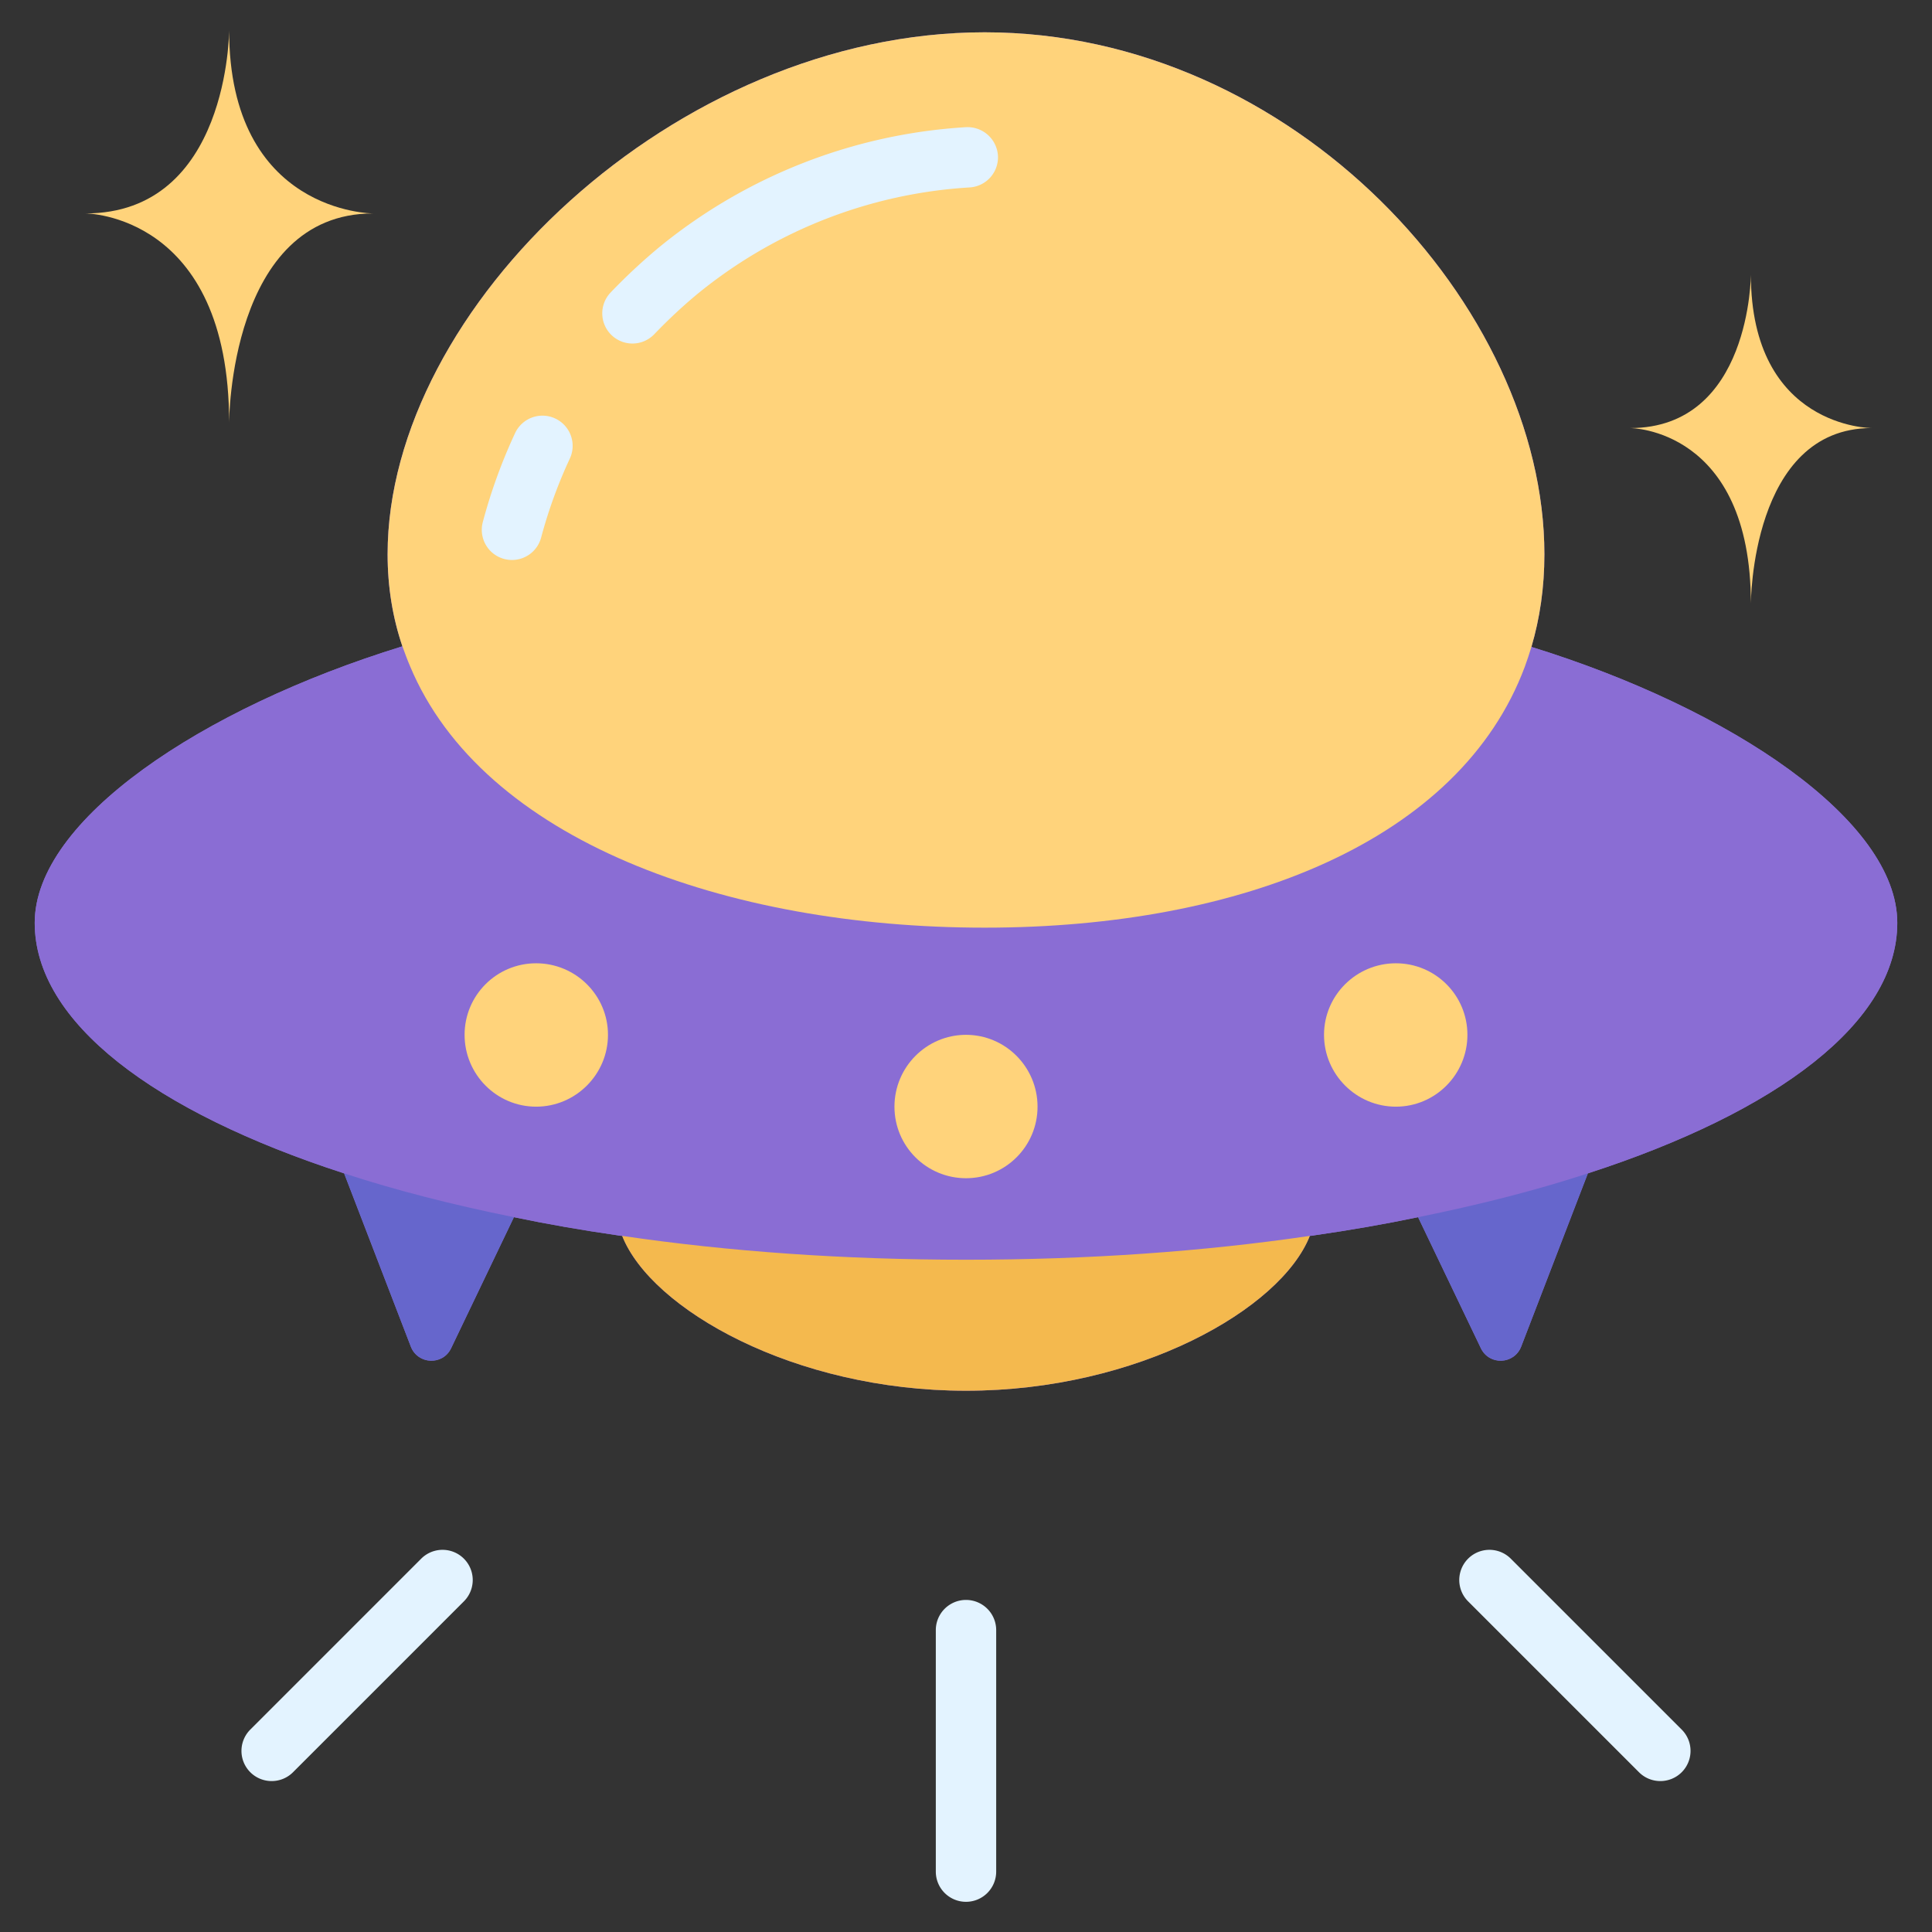
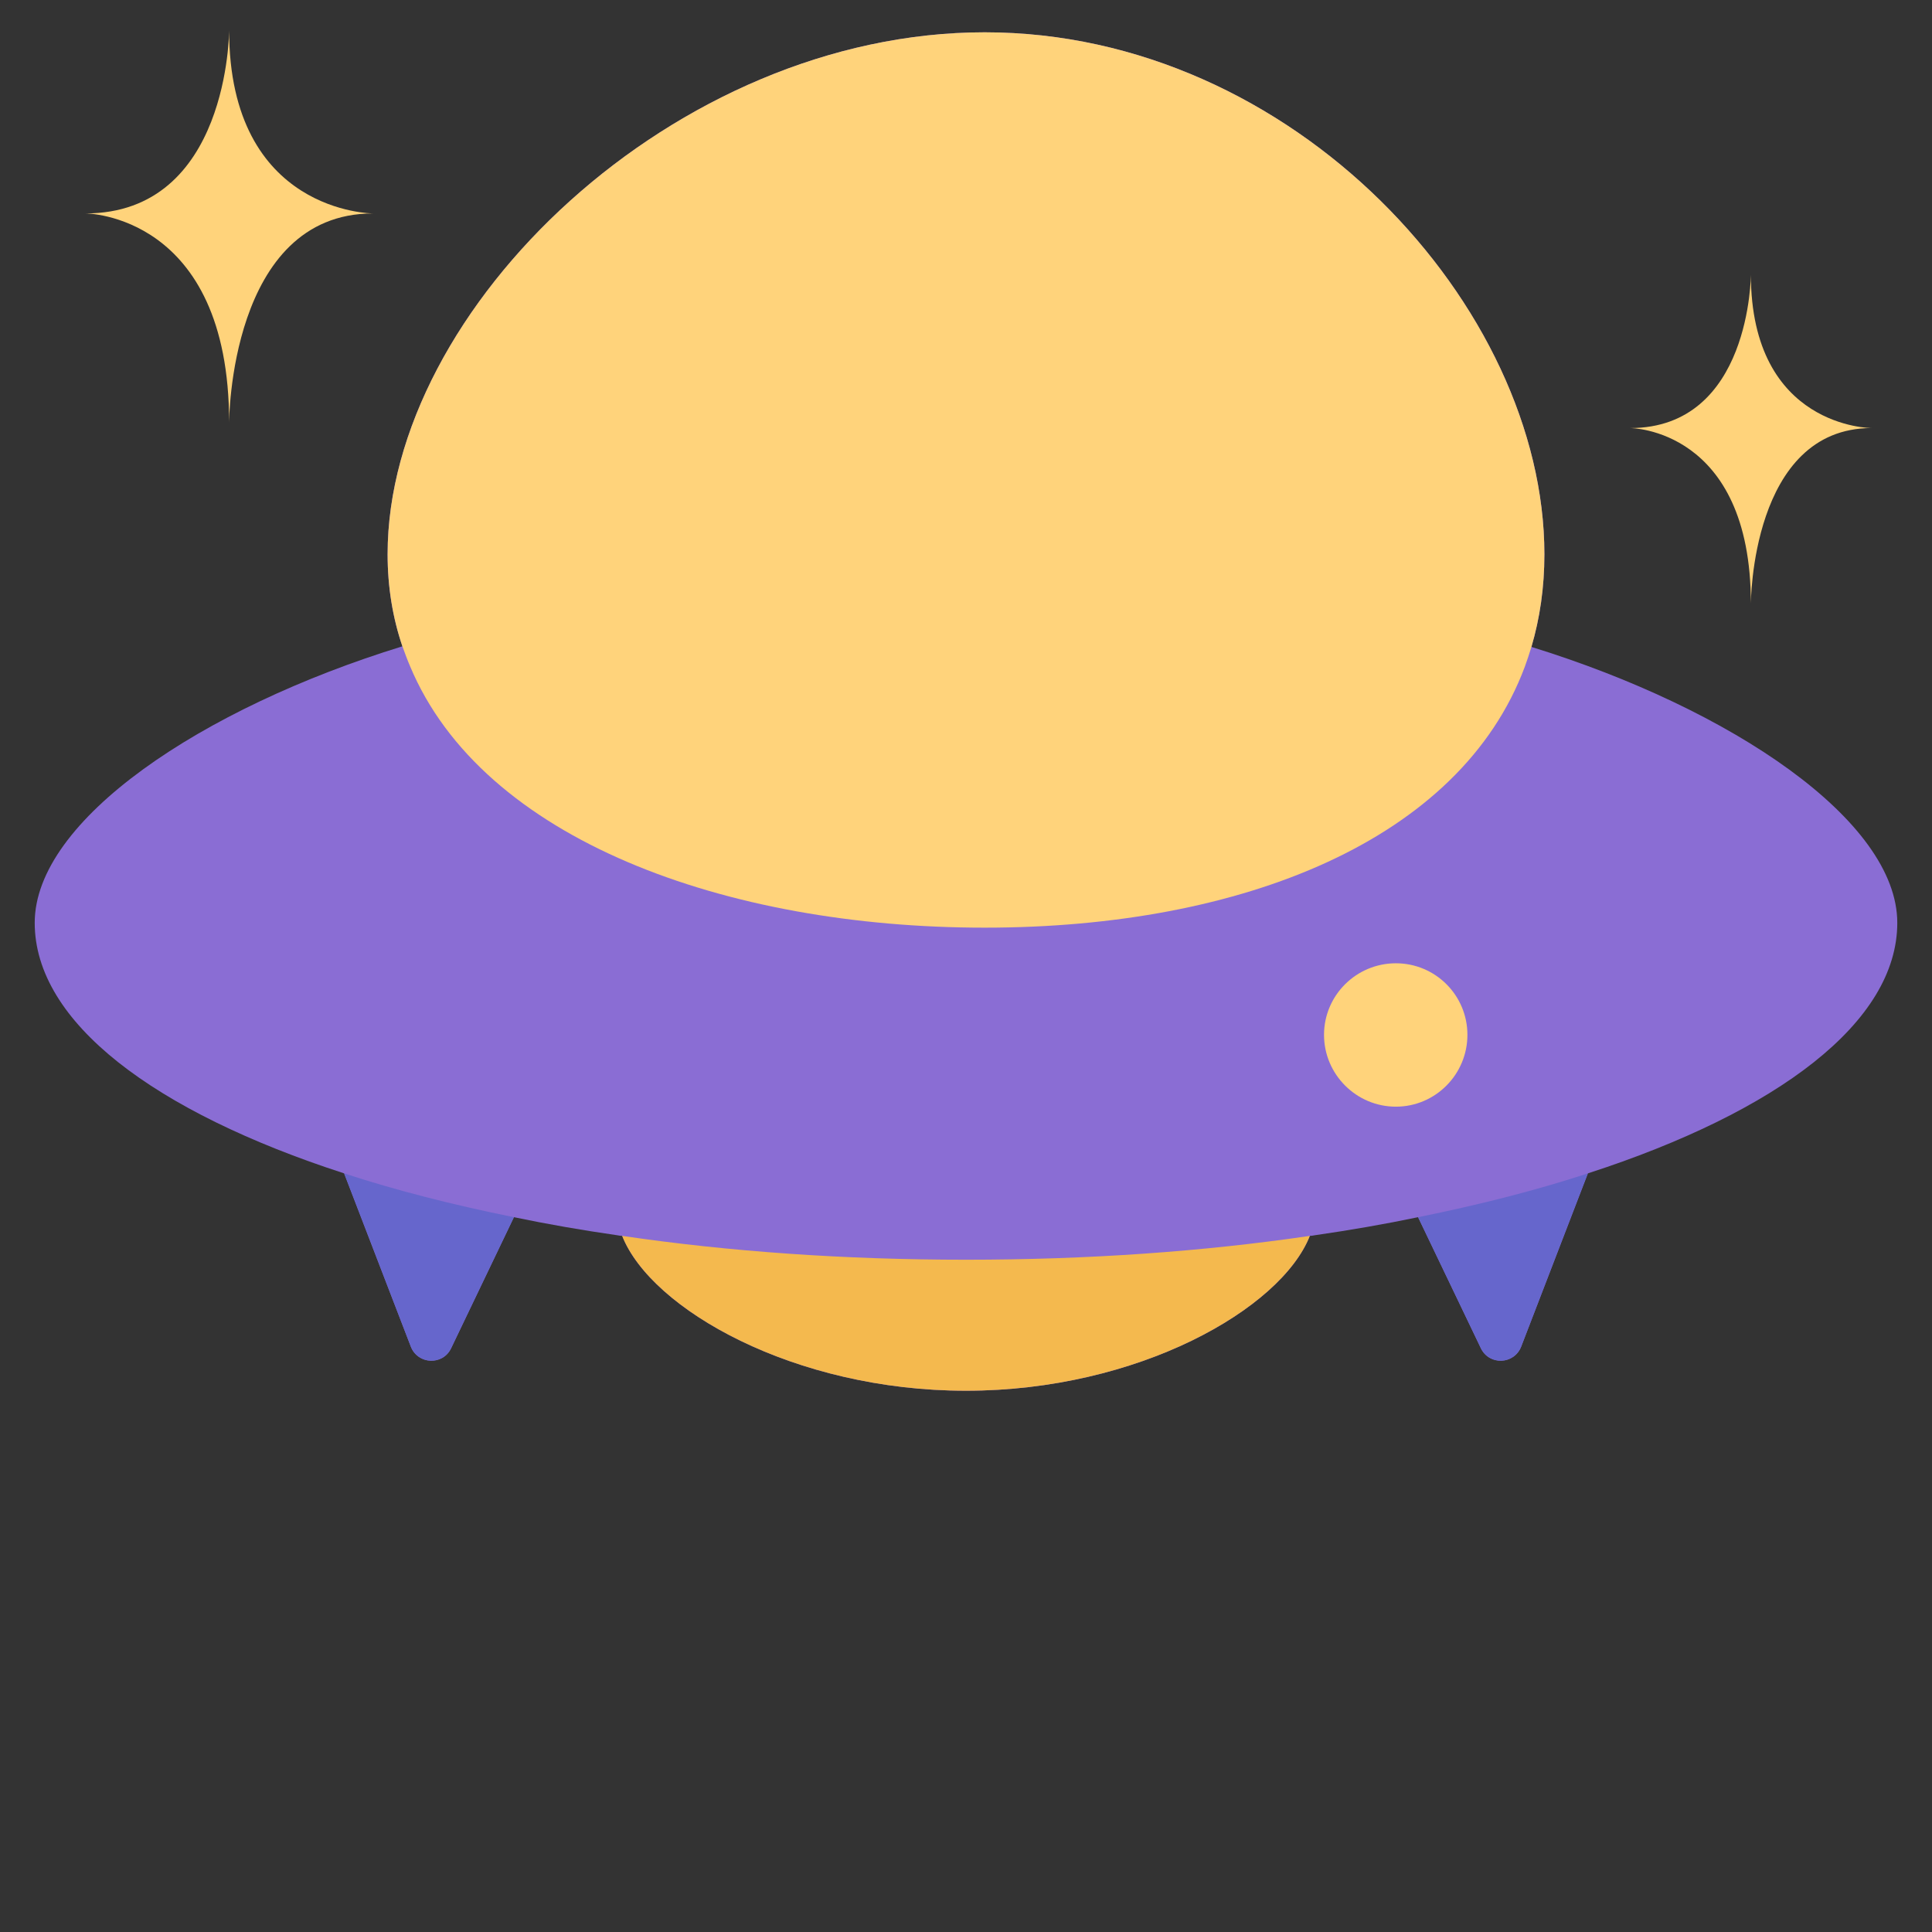
<svg xmlns="http://www.w3.org/2000/svg" version="1.1" width="32" height="32" viewBox="0 0 64 64" xml:space="preserve">
  <rect x="0" y="0" width="64" height="64" fill="#333333" stroke="none" />
  <g>
    <path fill="#ffd37b" d="M58 9.09c0 5.09 4 5.09 4 5.09-4 0-4 5.82-4 5.82 0-5.82-4-5.82-4-5.82 4 0 4-5.09 4-5.09z" opacity="1" data-original="#ffd37b" />
    <path fill="#8a6dd4" d="M50.73 21.43c.28-.95.43-1.97.43-3.07 0-8.18-8.3-17.29-18.54-17.29s-19.78 9.11-19.78 17.29c0 1.09.17 2.11.49 3.05-6.66 2.05-12.18 5.76-12.18 9.16 0 3.29 3.96 6.26 10.25 8.3l2.21 5.74c.23.59 1.05.63 1.33.06l2.08-4.34v-.01c1.1.23 2.25.43 3.43.6.05.01.11.02.16.02.96 2.43 5.7 5.13 11.39 5.13s10.43-2.7 11.39-5.13c.05 0 .11-.01.16-.02 1.18-.17 2.33-.37 3.43-.6v.01l2.08 4.34c.28.57 1.1.53 1.33-.06l2.21-5.74c6.29-2.04 10.25-5.01 10.25-8.3 0-3.39-5.49-7.09-12.12-9.14z" opacity="1" data-original="#8a6dd4" />
-     <path fill="#8a6dd4" d="M50.73 21.43c6.63 2.05 12.12 5.75 12.12 9.14 0 3.29-3.96 6.26-10.25 8.3-1.71.56-3.59 1.04-5.62 1.45-1.1.23-2.25.43-3.43.6-.05.01-.11.02-.16.02-3.53.52-7.36.79-11.39.79s-7.86-.27-11.39-.79c-.05 0-.11-.01-.16-.02-1.18-.17-2.33-.37-3.43-.6-2.03-.41-3.91-.89-5.62-1.45-6.29-2.04-10.25-5.01-10.25-8.3 0-3.4 5.52-7.11 12.18-9.16.08.22.16.44.25.65 2.4 5.76 10.47 8.67 19.04 8.67 8.55 0 15.75-2.91 17.89-8.64.08-.22.15-.43.22-.66zm-2.12 12.85c0-1.31-1.06-2.37-2.37-2.37s-2.38 1.06-2.38 2.37 1.07 2.38 2.38 2.38 2.37-1.07 2.37-2.38zm-14.24 2.38c0-1.31-1.06-2.38-2.37-2.38s-2.37 1.07-2.37 2.38 1.06 2.37 2.37 2.37 2.37-1.06 2.37-2.37zm-14.23-2.38c0-1.31-1.07-2.37-2.38-2.37s-2.37 1.06-2.37 2.37 1.06 2.38 2.37 2.38 2.38-1.07 2.38-2.38z" opacity="1" data-original="#8a6dd4" />
    <path fill="#6666cc" d="m52.6 38.87-2.21 5.74a.727.727 0 0 1-1.33.06l-2.08-4.34v-.01c2.03-.41 3.91-.89 5.62-1.45z" opacity="1" data-original="#6666cc" />
    <path fill="#ffd37b" d="M50.73 21.43c-.07.23-.14.44-.22.66-2.14 5.73-9.34 8.64-17.89 8.64-8.57 0-16.64-2.91-19.04-8.67-.09-.21-.17-.43-.25-.65-.32-.94-.49-1.96-.49-3.05 0-8.18 9.54-17.29 19.78-17.29s18.54 9.11 18.54 17.29c0 1.1-.15 2.12-.43 3.07zM46.24 31.91c1.31 0 2.37 1.06 2.37 2.37s-1.06 2.38-2.37 2.38-2.38-1.07-2.38-2.38 1.07-2.37 2.38-2.37z" opacity="1" data-original="#ffd37b" />
    <path fill="#f4b94e" d="M43.39 40.94c-.96 2.43-5.7 5.13-11.39 5.13s-10.43-2.7-11.39-5.13c3.53.52 7.36.79 11.39.79s7.86-.27 11.39-.79z" opacity="1" data-original="#f4b94e" />
-     <path fill="#ffd37b" d="M32 34.28c1.31 0 2.37 1.07 2.37 2.38s-1.06 2.37-2.37 2.37-2.37-1.06-2.37-2.37 1.06-2.38 2.37-2.38zM17.76 31.91c1.31 0 2.38 1.06 2.38 2.37s-1.07 2.38-2.38 2.38-2.37-1.07-2.37-2.38 1.06-2.37 2.37-2.37z" opacity="1" data-original="#ffd37b" />
    <path fill="#6666cc" d="M17.02 40.32v.01l-2.08 4.34c-.28.57-1.1.53-1.33-.06l-2.21-5.74c1.71.56 3.59 1.04 5.62 1.45z" opacity="1" data-original="#6666cc" />
    <path fill="#ffd37b" d="M7.59 1c0 6.07 4.77 6.07 4.77 6.07C7.59 7.07 7.59 14 7.59 14c0-6.93-4.76-6.93-4.76-6.93C7.59 7.07 7.59 1 7.59 1z" opacity="1" data-original="#ffd37b" />
-     <path fill="#e3f3ff" d="M32 63a1 1 0 0 1-1-1v-8a1 1 0 1 1 2 0v8a1 1 0 0 1-1 1zM55 59a.997.997 0 0 1-.707-.293l-5.66-5.66a.999.999 0 1 1 1.414-1.414l5.66 5.66A.999.999 0 0 1 55 59zM9 59a.999.999 0 0 1-.707-1.707l5.66-5.66a.999.999 0 1 1 1.414 1.414l-5.66 5.66A.997.997 0 0 1 9 59zM20.95 11.38a1 1 0 0 1-.72-1.693 19.12 19.12 0 0 1 1.646-1.53 17.73 17.73 0 0 1 10.126-3.944 1.009 1.009 0 0 1 1.056.94 1 1 0 0 1-.94 1.056 15.72 15.72 0 0 0-8.975 3.496c-.483.396-.979.856-1.472 1.369a1 1 0 0 1-.721.306zM16.961 18.55a.999.999 0 0 1-.966-1.261 17.881 17.881 0 0 1 1.07-2.946 1 1 0 0 1 1.809.853 15.89 15.89 0 0 0-.949 2.614.999.999 0 0 1-.964.74z" opacity="1" data-original="#e3f3ff" />
  </g>
</svg>